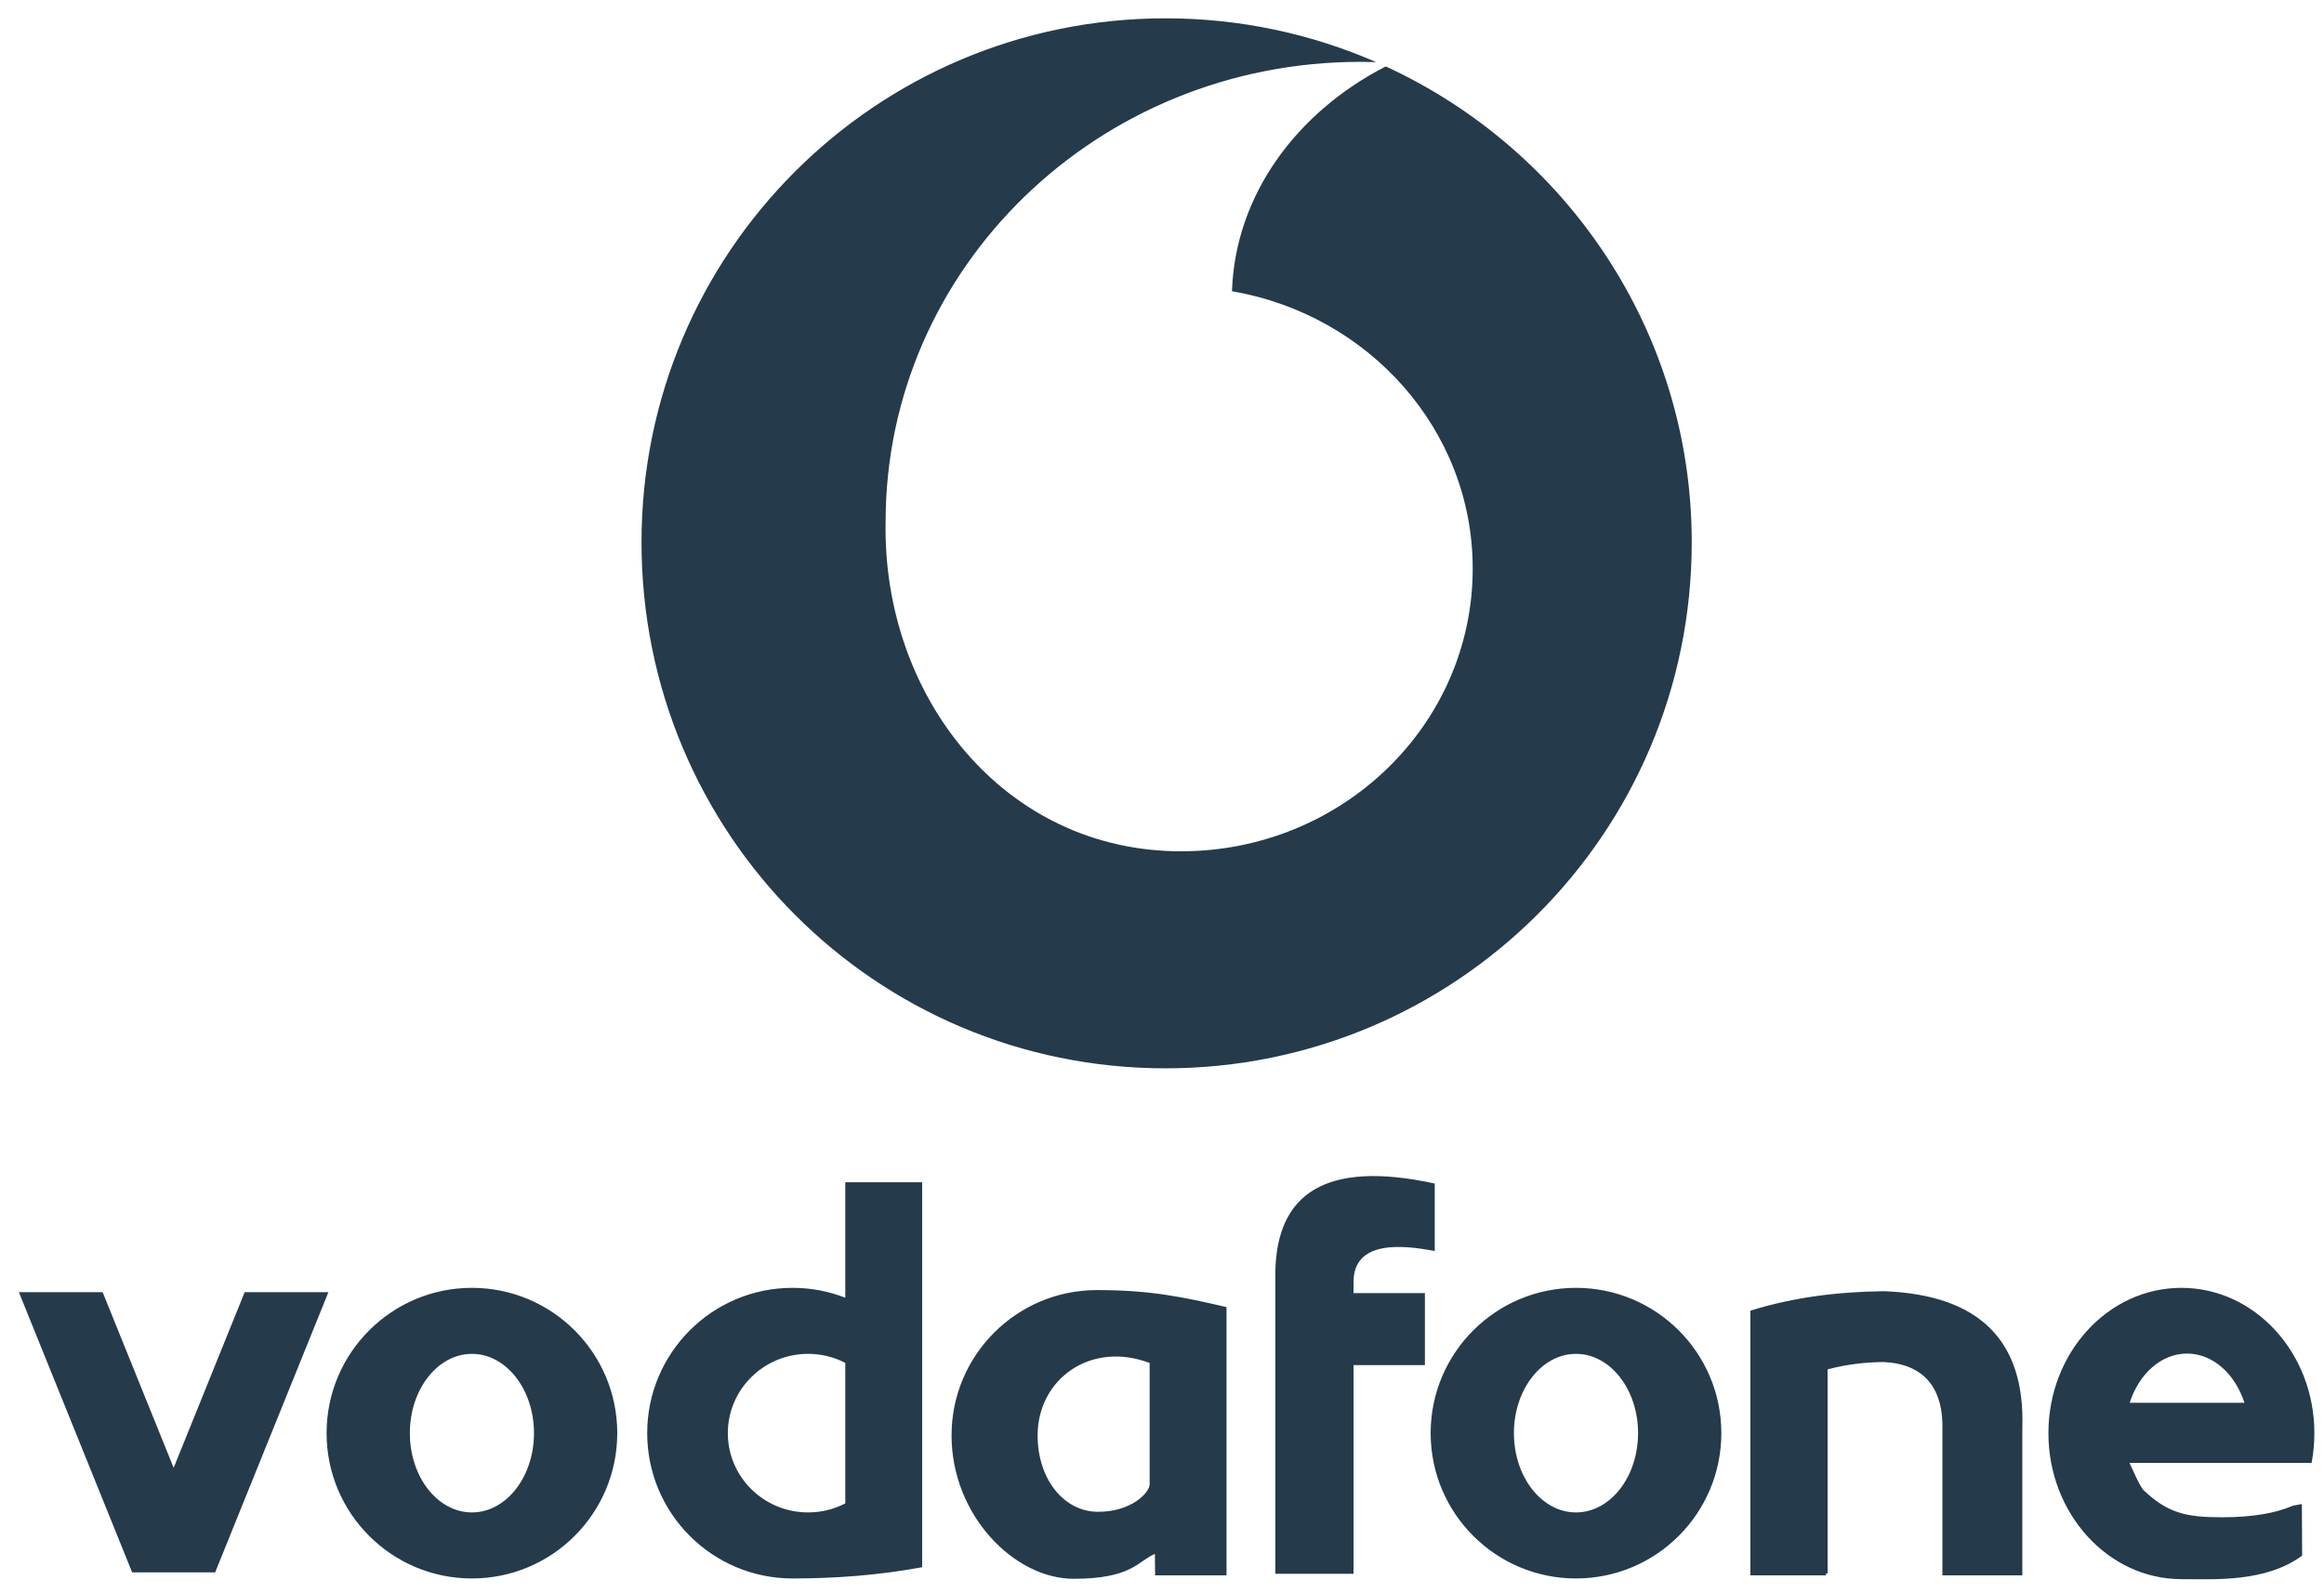
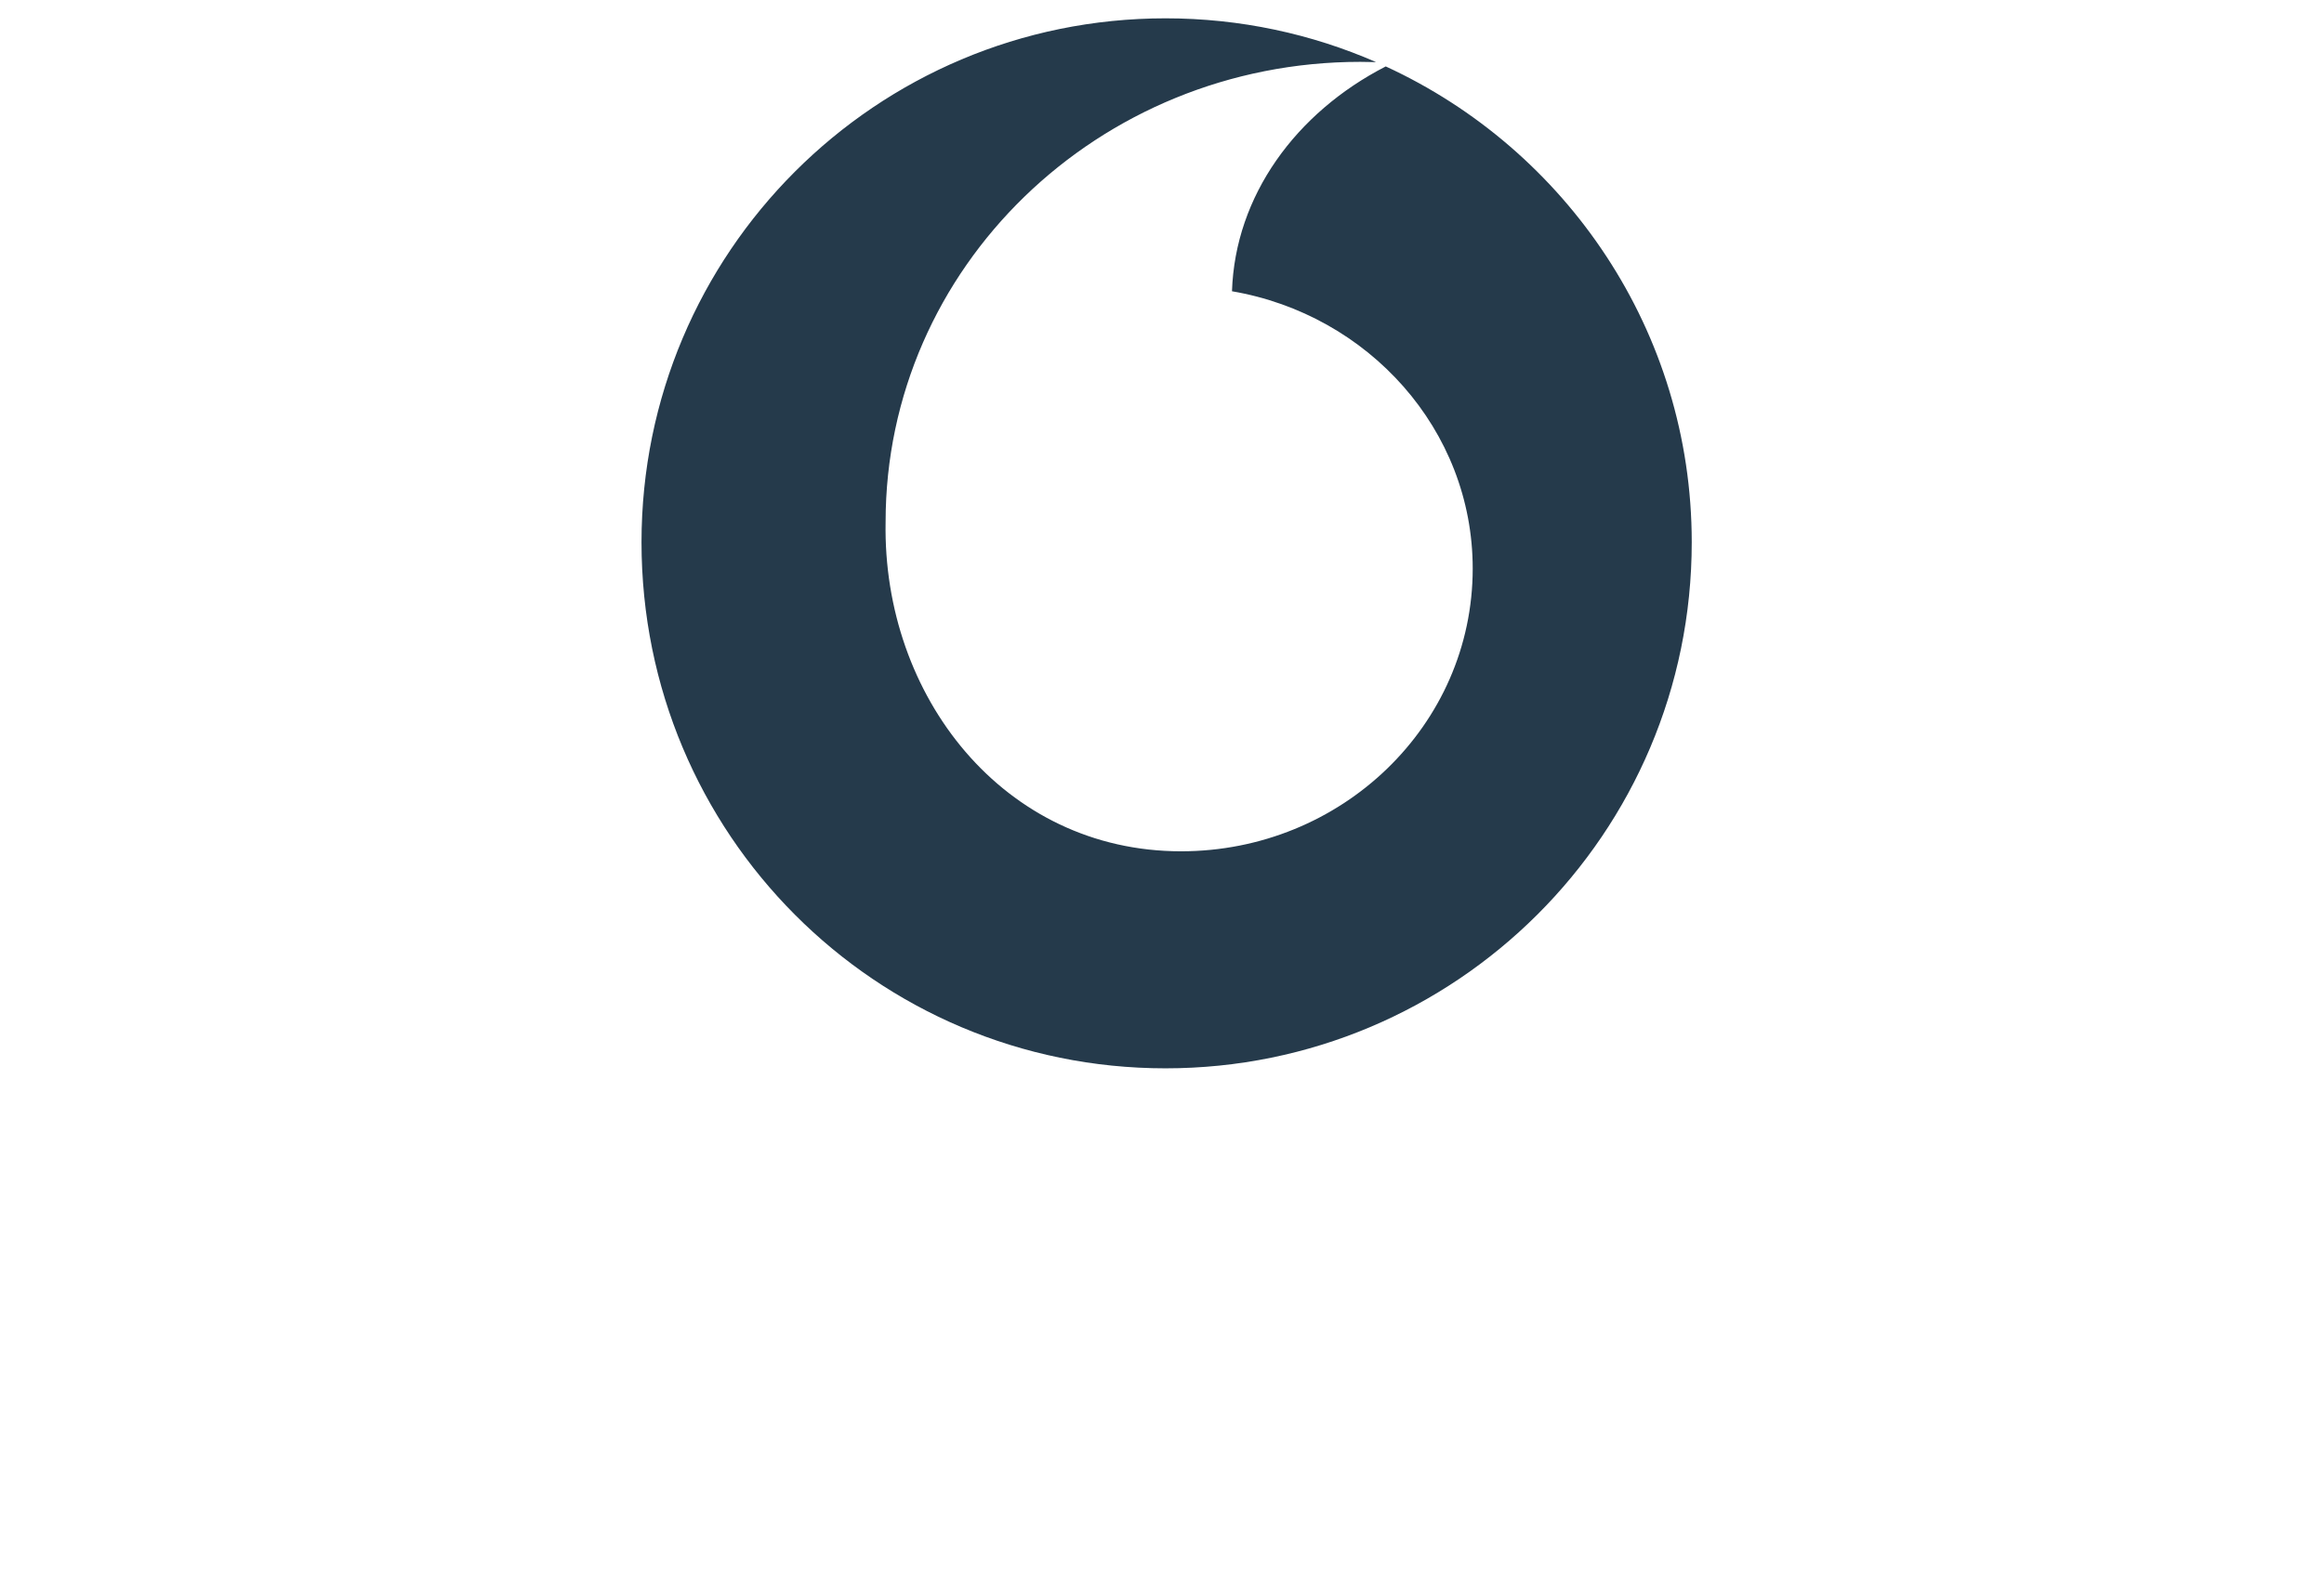
<svg xmlns="http://www.w3.org/2000/svg" width="105" height="72" viewBox="0 0 105 72" fill="none">
-   <path fill-rule="evenodd" clip-rule="evenodd" d="M21.322 58.198C24.947 58.198 27.888 61.138 27.888 64.764C27.888 68.39 24.947 71.331 21.322 71.331C17.696 71.331 14.755 68.39 14.755 64.764C14.755 61.138 17.696 58.198 21.322 58.198ZM21.322 61.181C22.87 61.181 24.126 62.785 24.126 64.764C24.126 66.743 22.87 68.347 21.322 68.347C19.773 68.347 18.517 66.743 18.517 64.764C18.517 62.785 19.773 61.181 21.322 61.181ZM38.191 53.428H41.663V70.823C39.67 71.189 37.739 71.331 35.807 71.331C32.181 71.331 29.241 68.39 29.241 64.764C29.241 61.138 32.181 58.198 35.807 58.198C36.648 58.198 37.452 58.356 38.191 58.644V53.428ZM38.191 67.94V61.588C37.688 61.328 37.117 61.181 36.511 61.181C34.509 61.181 32.884 62.785 32.884 64.764C32.884 66.743 34.509 68.347 36.511 68.347C37.117 68.347 37.688 68.199 38.191 67.94ZM52.189 71.191H55.415V59.068C53.421 58.604 51.962 58.299 49.558 58.299C45.933 58.299 42.992 61.239 42.992 64.865C42.992 68.491 45.838 71.346 48.509 71.346C51.18 71.346 51.44 70.511 52.179 70.223L52.189 71.191ZM51.942 61.594V67.076C51.935 67.463 51.1 68.332 49.583 68.318C48.066 68.303 46.88 66.843 46.88 64.865C46.88 62.337 49.264 60.578 51.942 61.594ZM71.204 58.198C74.83 58.198 77.771 61.138 77.771 64.764C77.771 68.39 74.83 71.331 71.204 71.331C67.579 71.331 64.638 68.39 64.638 64.764C64.638 61.138 67.579 58.198 71.204 58.198ZM71.204 61.181C72.753 61.181 74.009 62.785 74.009 64.764C74.009 66.743 72.753 68.347 71.204 68.347C69.656 68.347 68.4 66.743 68.4 64.764C68.4 62.785 69.656 61.181 71.204 61.181ZM79.084 71.11V71.19H82.492V71.11H82.572V61.883C83.416 61.657 84.247 61.562 85.076 61.55C86.922 61.627 87.817 62.712 87.76 64.653V71.19H91.37V64.531C91.502 60.569 89.415 58.507 85.109 58.35C83.116 58.376 81.092 58.602 79.084 59.23V59.261V71.11ZM98.557 58.198C101.875 58.198 104.565 61.139 104.565 64.764C104.565 65.225 104.522 65.674 104.44 66.108H96.817H96.211C96.418 66.556 96.586 66.963 96.817 67.311C97.928 68.382 98.774 68.566 100.388 68.566C101.79 68.566 102.818 68.377 103.588 68.046L104 67.966L104.012 70.3C102.356 71.521 100.024 71.362 98.557 71.362C95.24 71.362 92.549 68.39 92.549 64.764C92.549 61.139 95.24 58.198 98.557 58.198ZM98.812 61.168C99.981 61.168 100.984 62.087 101.405 63.391H96.22C96.64 62.087 97.643 61.168 98.812 61.168ZM0.853 58.393H4.637L7.846 66.331L11.054 58.393H14.838L9.738 71.012L9.719 71.057H9.72H5.972L5.953 71.011L0.853 58.393ZM57.62 71.12H61.153V61.689H64.378V58.436H61.153V57.936C61.154 56.038 63.359 56.251 64.822 56.536V53.484C59.887 52.413 57.663 53.93 57.62 57.529V71.12Z" fill="#253A4B" />
  <path fill-rule="evenodd" clip-rule="evenodd" d="M52.659 48.278C39.573 48.278 28.984 37.69 28.984 24.503C28.984 11.417 39.573 0.828 52.659 0.828C56.038 0.828 59.257 1.534 62.173 2.807C61.936 2.799 61.697 2.795 61.458 2.795C49.604 2.795 40.012 12.098 40.012 23.591C39.87 31.453 45.338 38.47 53.361 38.47C60.614 38.47 66.538 32.778 66.538 25.691C66.538 19.42 61.826 14.215 55.662 13.162C55.803 8.843 58.551 5.087 62.609 3.002C70.755 6.753 76.434 14.966 76.434 24.503C76.434 37.69 65.745 48.278 52.659 48.278Z" fill="#253A4B" />
</svg>